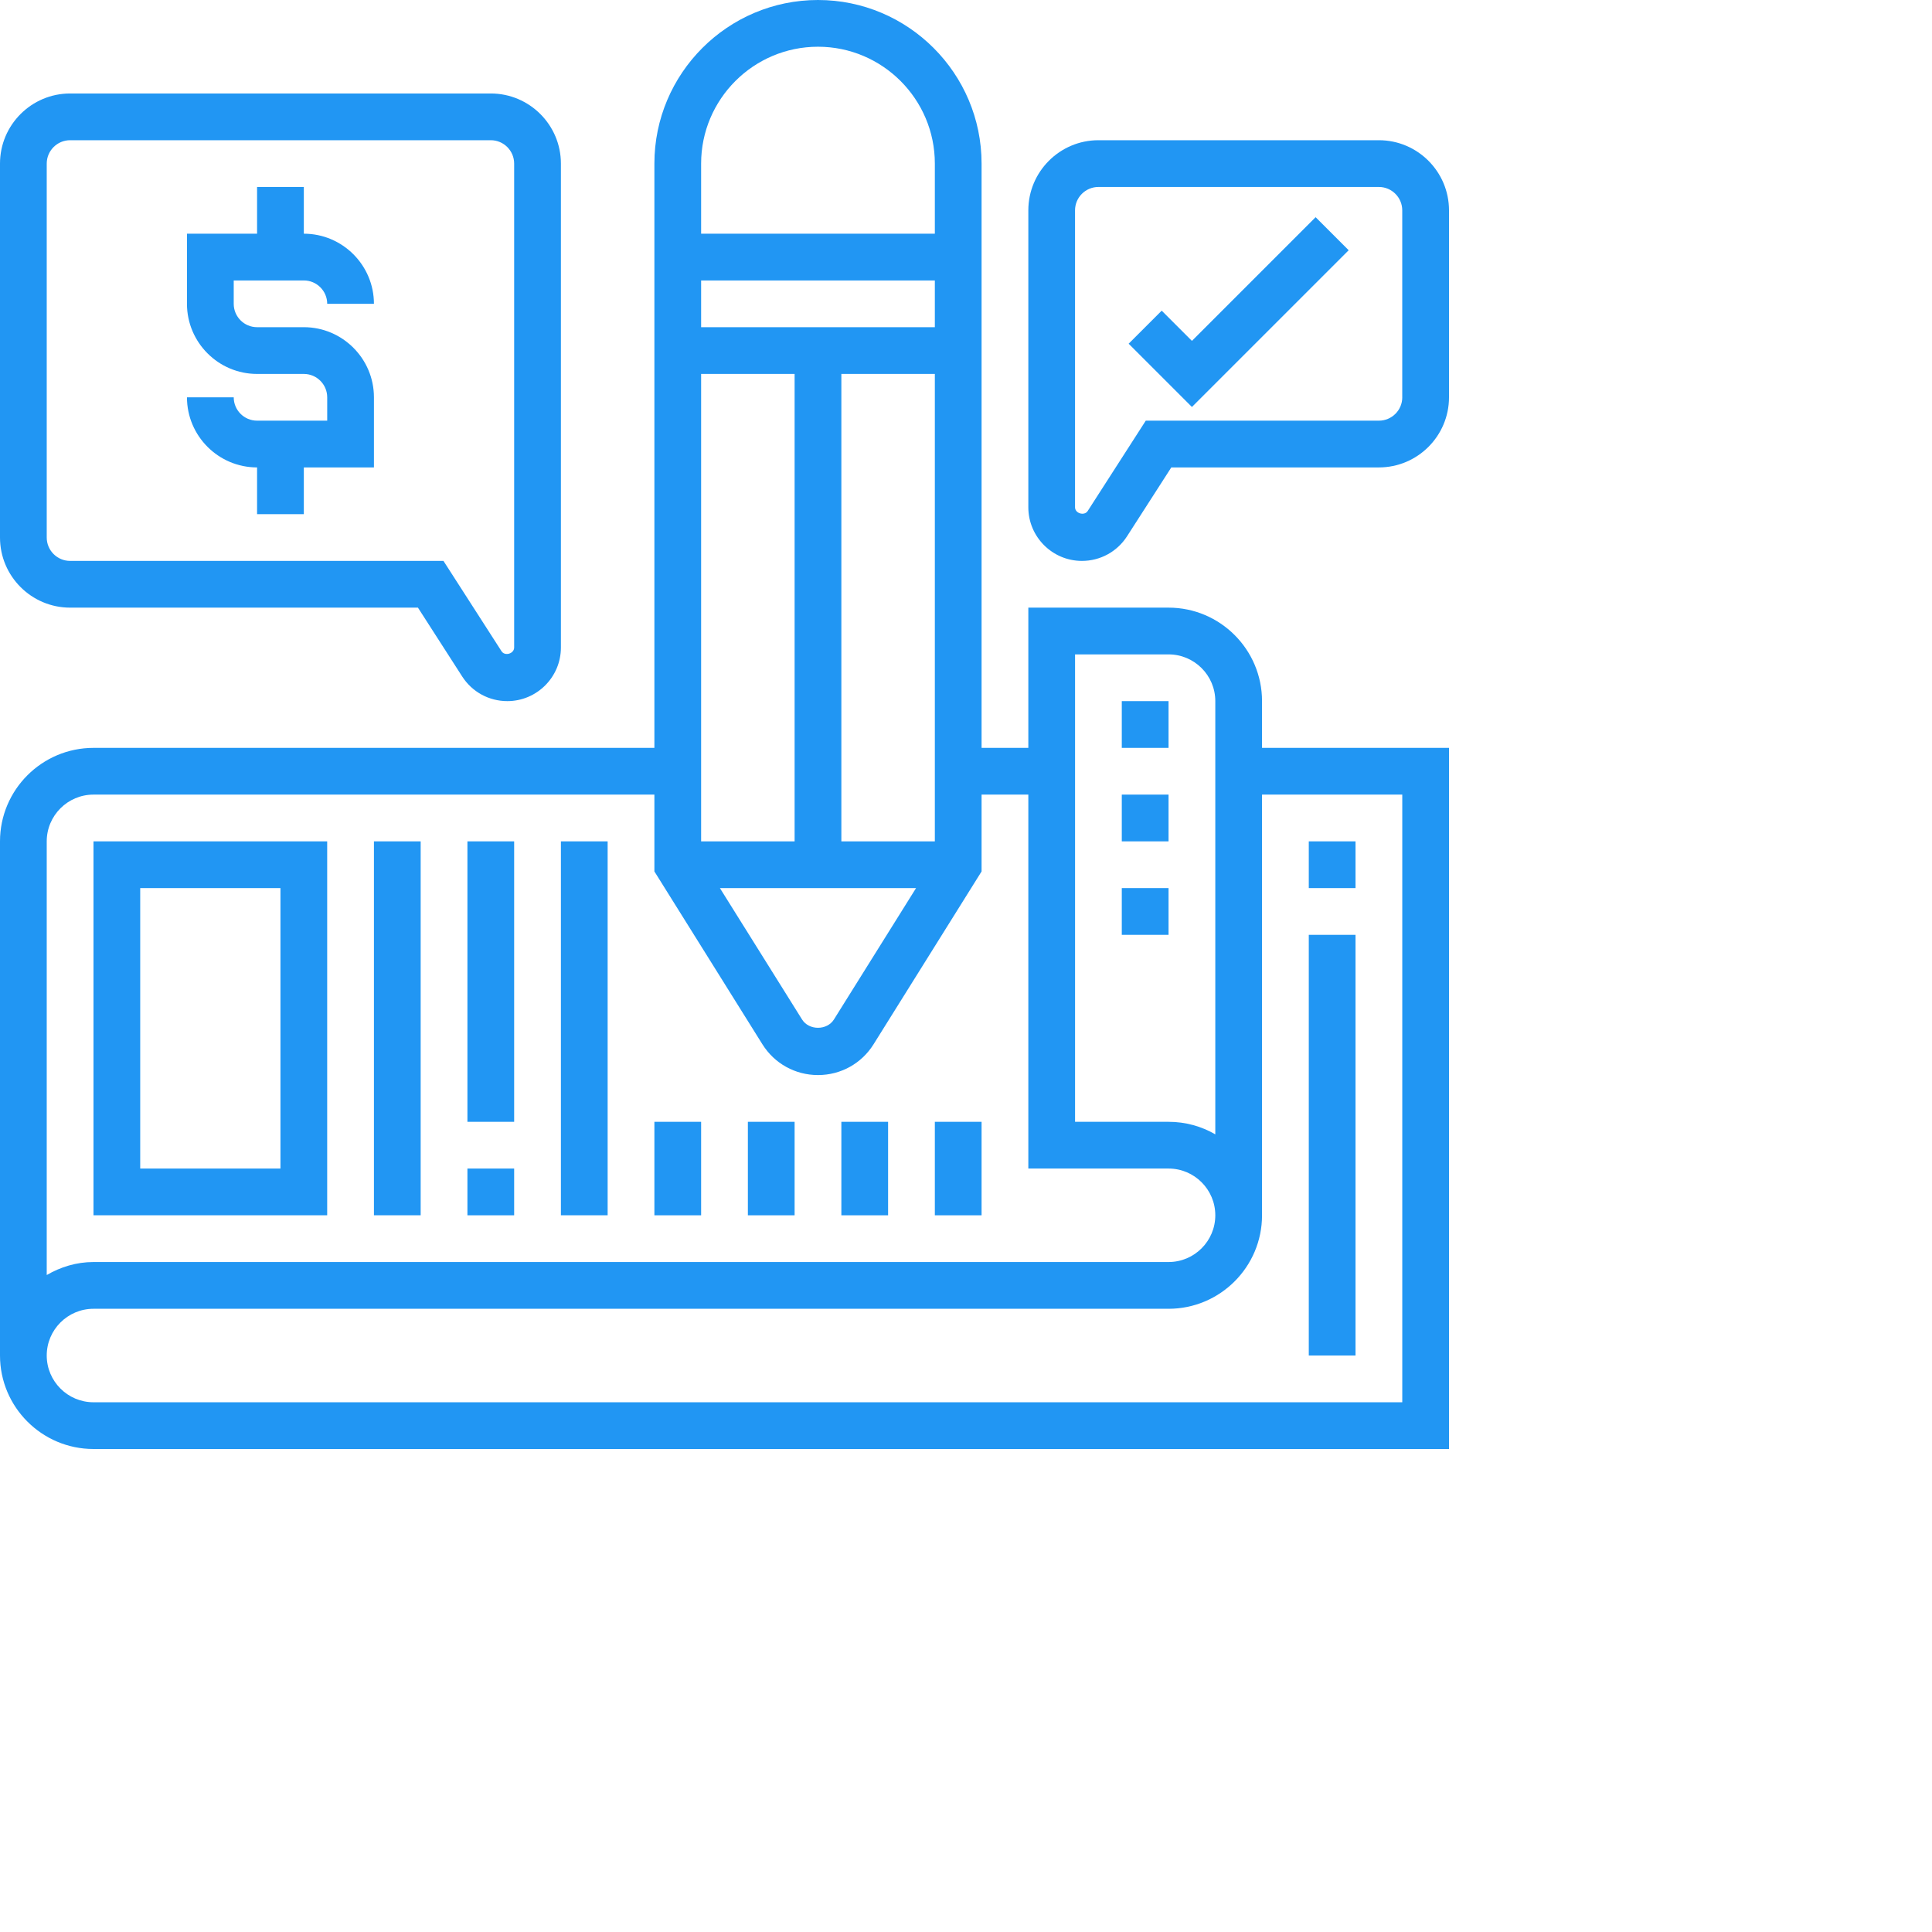
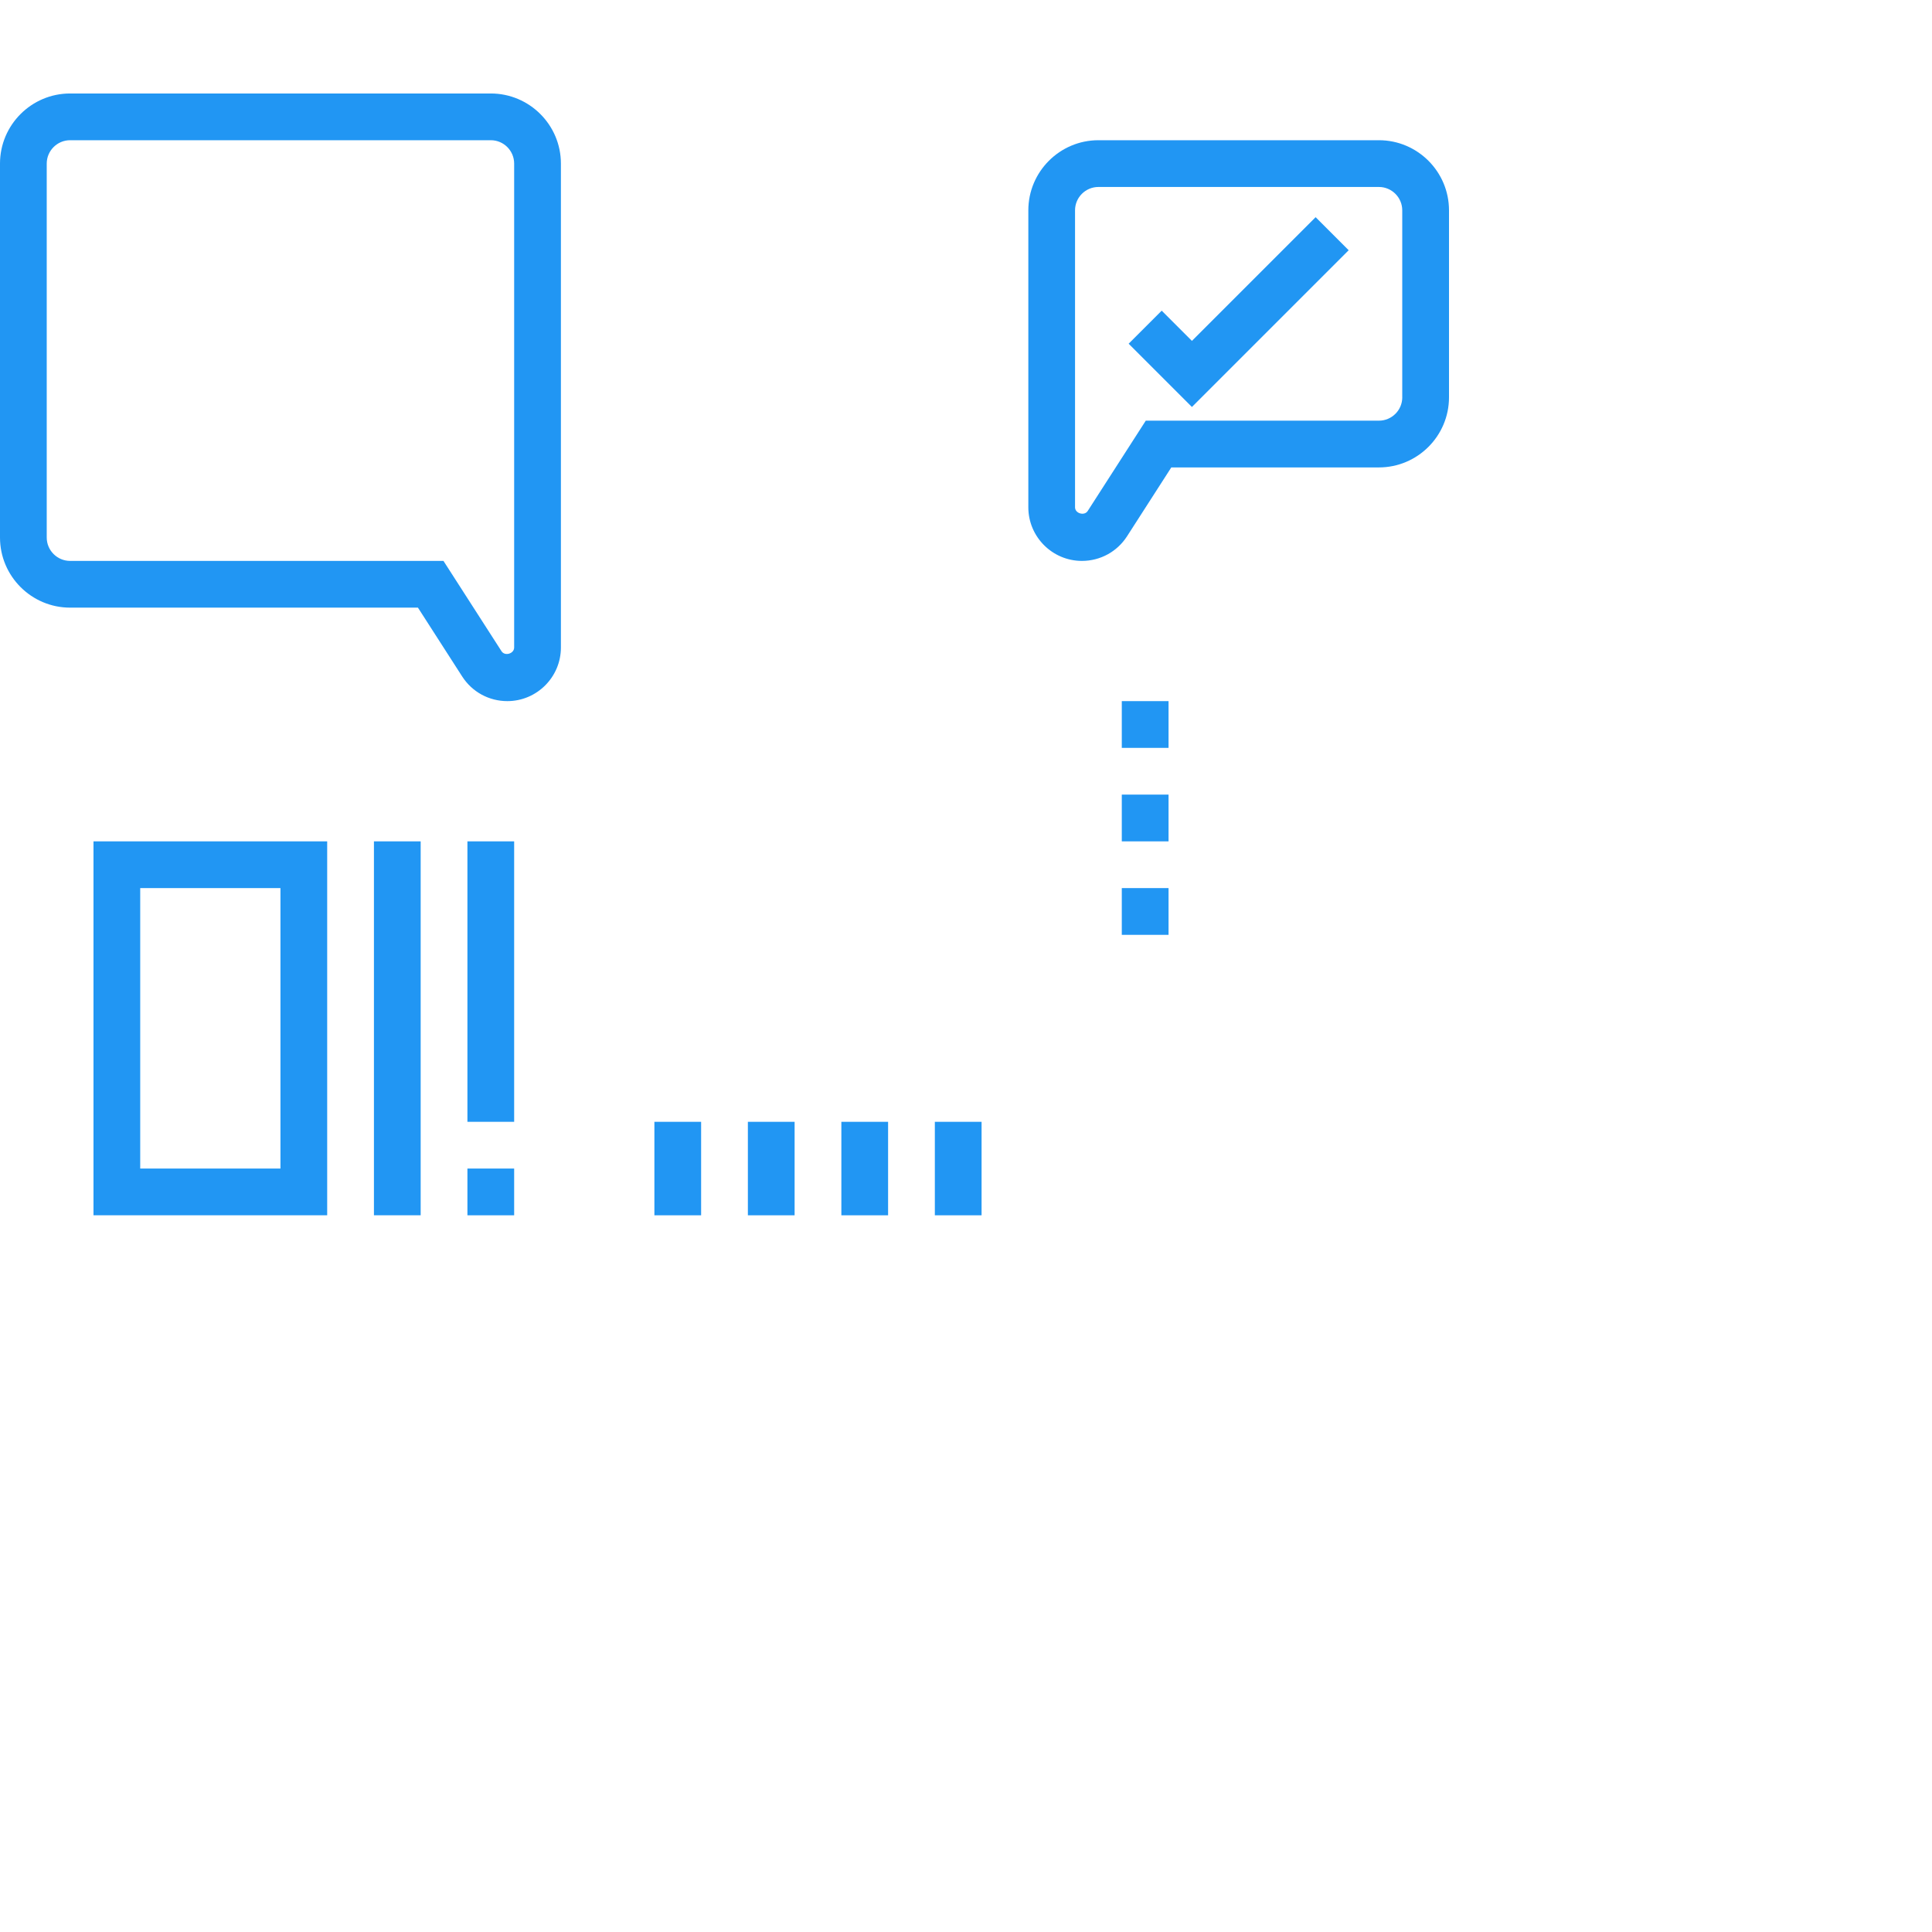
<svg xmlns="http://www.w3.org/2000/svg" width="80" height="80" viewBox="0 0 80 80" fill="none">
-   <path d="M52.258 29.032C52.258 26.897 50.522 25.161 48.387 25.161H42.581V30.968H40.645V6.774C40.645 3.04 37.606 0 33.871 0C30.136 0 27.097 3.04 27.097 6.774V30.968H3.871C1.736 30.968 0 32.704 0 34.839V56.129C0 58.264 1.736 60 3.871 60H60V30.968H52.258V29.032ZM44.516 27.097H48.387C49.455 27.097 50.323 27.965 50.323 29.032V46.971C49.753 46.64 49.092 46.452 48.387 46.452H44.516V27.097ZM38.71 13.548H29.032V11.613H38.71V13.548ZM32.903 15.484V34.839H29.032V15.484H32.903ZM37.932 36.774L34.531 42.215C34.245 42.673 33.497 42.673 33.212 42.215L29.81 36.774H37.932ZM38.71 34.839H34.839V15.484H38.71V34.839ZM33.871 1.935C36.539 1.935 38.71 4.106 38.71 6.774V9.677H29.032V6.774C29.032 4.106 31.203 1.935 33.871 1.935ZM3.871 32.903H27.097V36.084L31.57 43.242C32.069 44.04 32.929 44.516 33.871 44.516C34.813 44.516 35.673 44.04 36.172 43.242L40.645 36.084V32.903H42.581V48.387H48.387C49.455 48.387 50.323 49.255 50.323 50.323C50.323 51.39 49.455 52.258 48.387 52.258H3.871C3.163 52.258 2.507 52.463 1.935 52.796V34.839C1.935 33.771 2.804 32.903 3.871 32.903ZM58.065 32.903V58.065H3.871C2.804 58.065 1.935 57.196 1.935 56.129C1.935 55.062 2.804 54.194 3.871 54.194H48.387C50.522 54.194 52.258 52.457 52.258 50.323V32.903H58.065Z" fill="#2196f3" />
  <path d="M13.548 34.839H3.871V50.322H13.548V34.839ZM11.613 48.387H5.806V36.774H11.613V48.387Z" fill="#2196f3" />
  <path d="M17.419 34.839H15.484V50.322H17.419V34.839Z" fill="#2196f3" />
  <path d="M21.29 48.387H19.355V50.323H21.29V48.387Z" fill="#2196f3" />
  <path d="M21.29 34.839H19.355V46.452H21.29V34.839Z" fill="#2196f3" />
-   <path d="M25.161 34.839H23.226V50.322H25.161V34.839Z" fill="#2196f3" />
  <path d="M29.032 46.452H27.097V50.323H29.032V46.452Z" fill="#2196f3" />
  <path d="M32.903 46.452H30.968V50.323H32.903V46.452Z" fill="#2196f3" />
  <path d="M36.774 46.452H34.839V50.323H36.774V46.452Z" fill="#2196f3" />
  <path d="M40.645 46.452H38.71V50.323H40.645V46.452Z" fill="#2196f3" />
  <path d="M48.387 29.032H46.451V30.968H48.387V29.032Z" fill="#2196f3" />
  <path d="M48.387 36.774H46.451V38.71H48.387V36.774Z" fill="#2196f3" />
  <path d="M48.387 32.903H46.451V34.839H48.387V32.903Z" fill="#2196f3" />
-   <path d="M56.129 34.839H54.194V36.774H56.129V34.839Z" fill="#2196f3" />
-   <path d="M56.129 38.71H54.194V56.129H56.129V38.71Z" fill="#2196f3" />
  <path d="M57.097 5.806H45.484C43.883 5.806 42.581 7.109 42.581 8.71V21.006C42.581 22.23 43.577 23.226 44.8 23.226C45.559 23.226 46.257 22.845 46.668 22.207L48.501 19.355H57.097C58.698 19.355 60 18.052 60 16.452V8.71C60 7.109 58.698 5.806 57.097 5.806ZM58.065 16.452C58.065 16.986 57.63 17.419 57.097 17.419H47.444L45.039 21.16C44.901 21.373 44.514 21.26 44.515 21.006V8.71C44.515 8.175 44.95 7.742 45.483 7.742H57.096C57.629 7.742 58.064 8.175 58.064 8.71V16.452H58.065Z" fill="#2196f3" />
  <path d="M2.903 25.161H17.306L19.139 28.013C19.549 28.651 20.247 29.032 21.007 29.032C22.23 29.032 23.226 28.036 23.226 26.812V6.774C23.226 5.173 21.923 3.871 20.323 3.871H2.903C1.303 3.871 0 5.173 0 6.774V22.258C0 23.859 1.303 25.161 2.903 25.161ZM1.935 6.774C1.935 6.24 2.37 5.806 2.903 5.806H20.323C20.856 5.806 21.29 6.24 21.29 6.774V26.812C21.29 27.068 20.905 27.182 20.767 26.966L18.363 23.226H2.903C2.37 23.226 1.935 22.792 1.935 22.258V6.774Z" fill="#2196f3" />
  <path d="M49.355 14.115L48.104 12.864L46.735 14.232L49.355 16.852L55.846 10.362L54.477 8.993L49.355 14.115Z" fill="#2196f3" />
-   <path d="M10.645 17.419C10.112 17.419 9.678 16.986 9.678 16.452H7.742C7.742 18.052 9.045 19.355 10.645 19.355V21.29H12.581V19.355H15.484V16.452C15.484 14.851 14.181 13.548 12.581 13.548H10.645C10.112 13.548 9.678 13.115 9.678 12.581V11.613H12.581C13.114 11.613 13.549 12.046 13.549 12.581H15.484C15.484 10.98 14.181 9.677 12.581 9.677V7.742H10.645V9.677H7.742V12.581C7.742 14.181 9.045 15.484 10.645 15.484H12.581C13.114 15.484 13.549 15.917 13.549 16.452V17.419H10.645Z" fill="#2196f3" />
</svg>